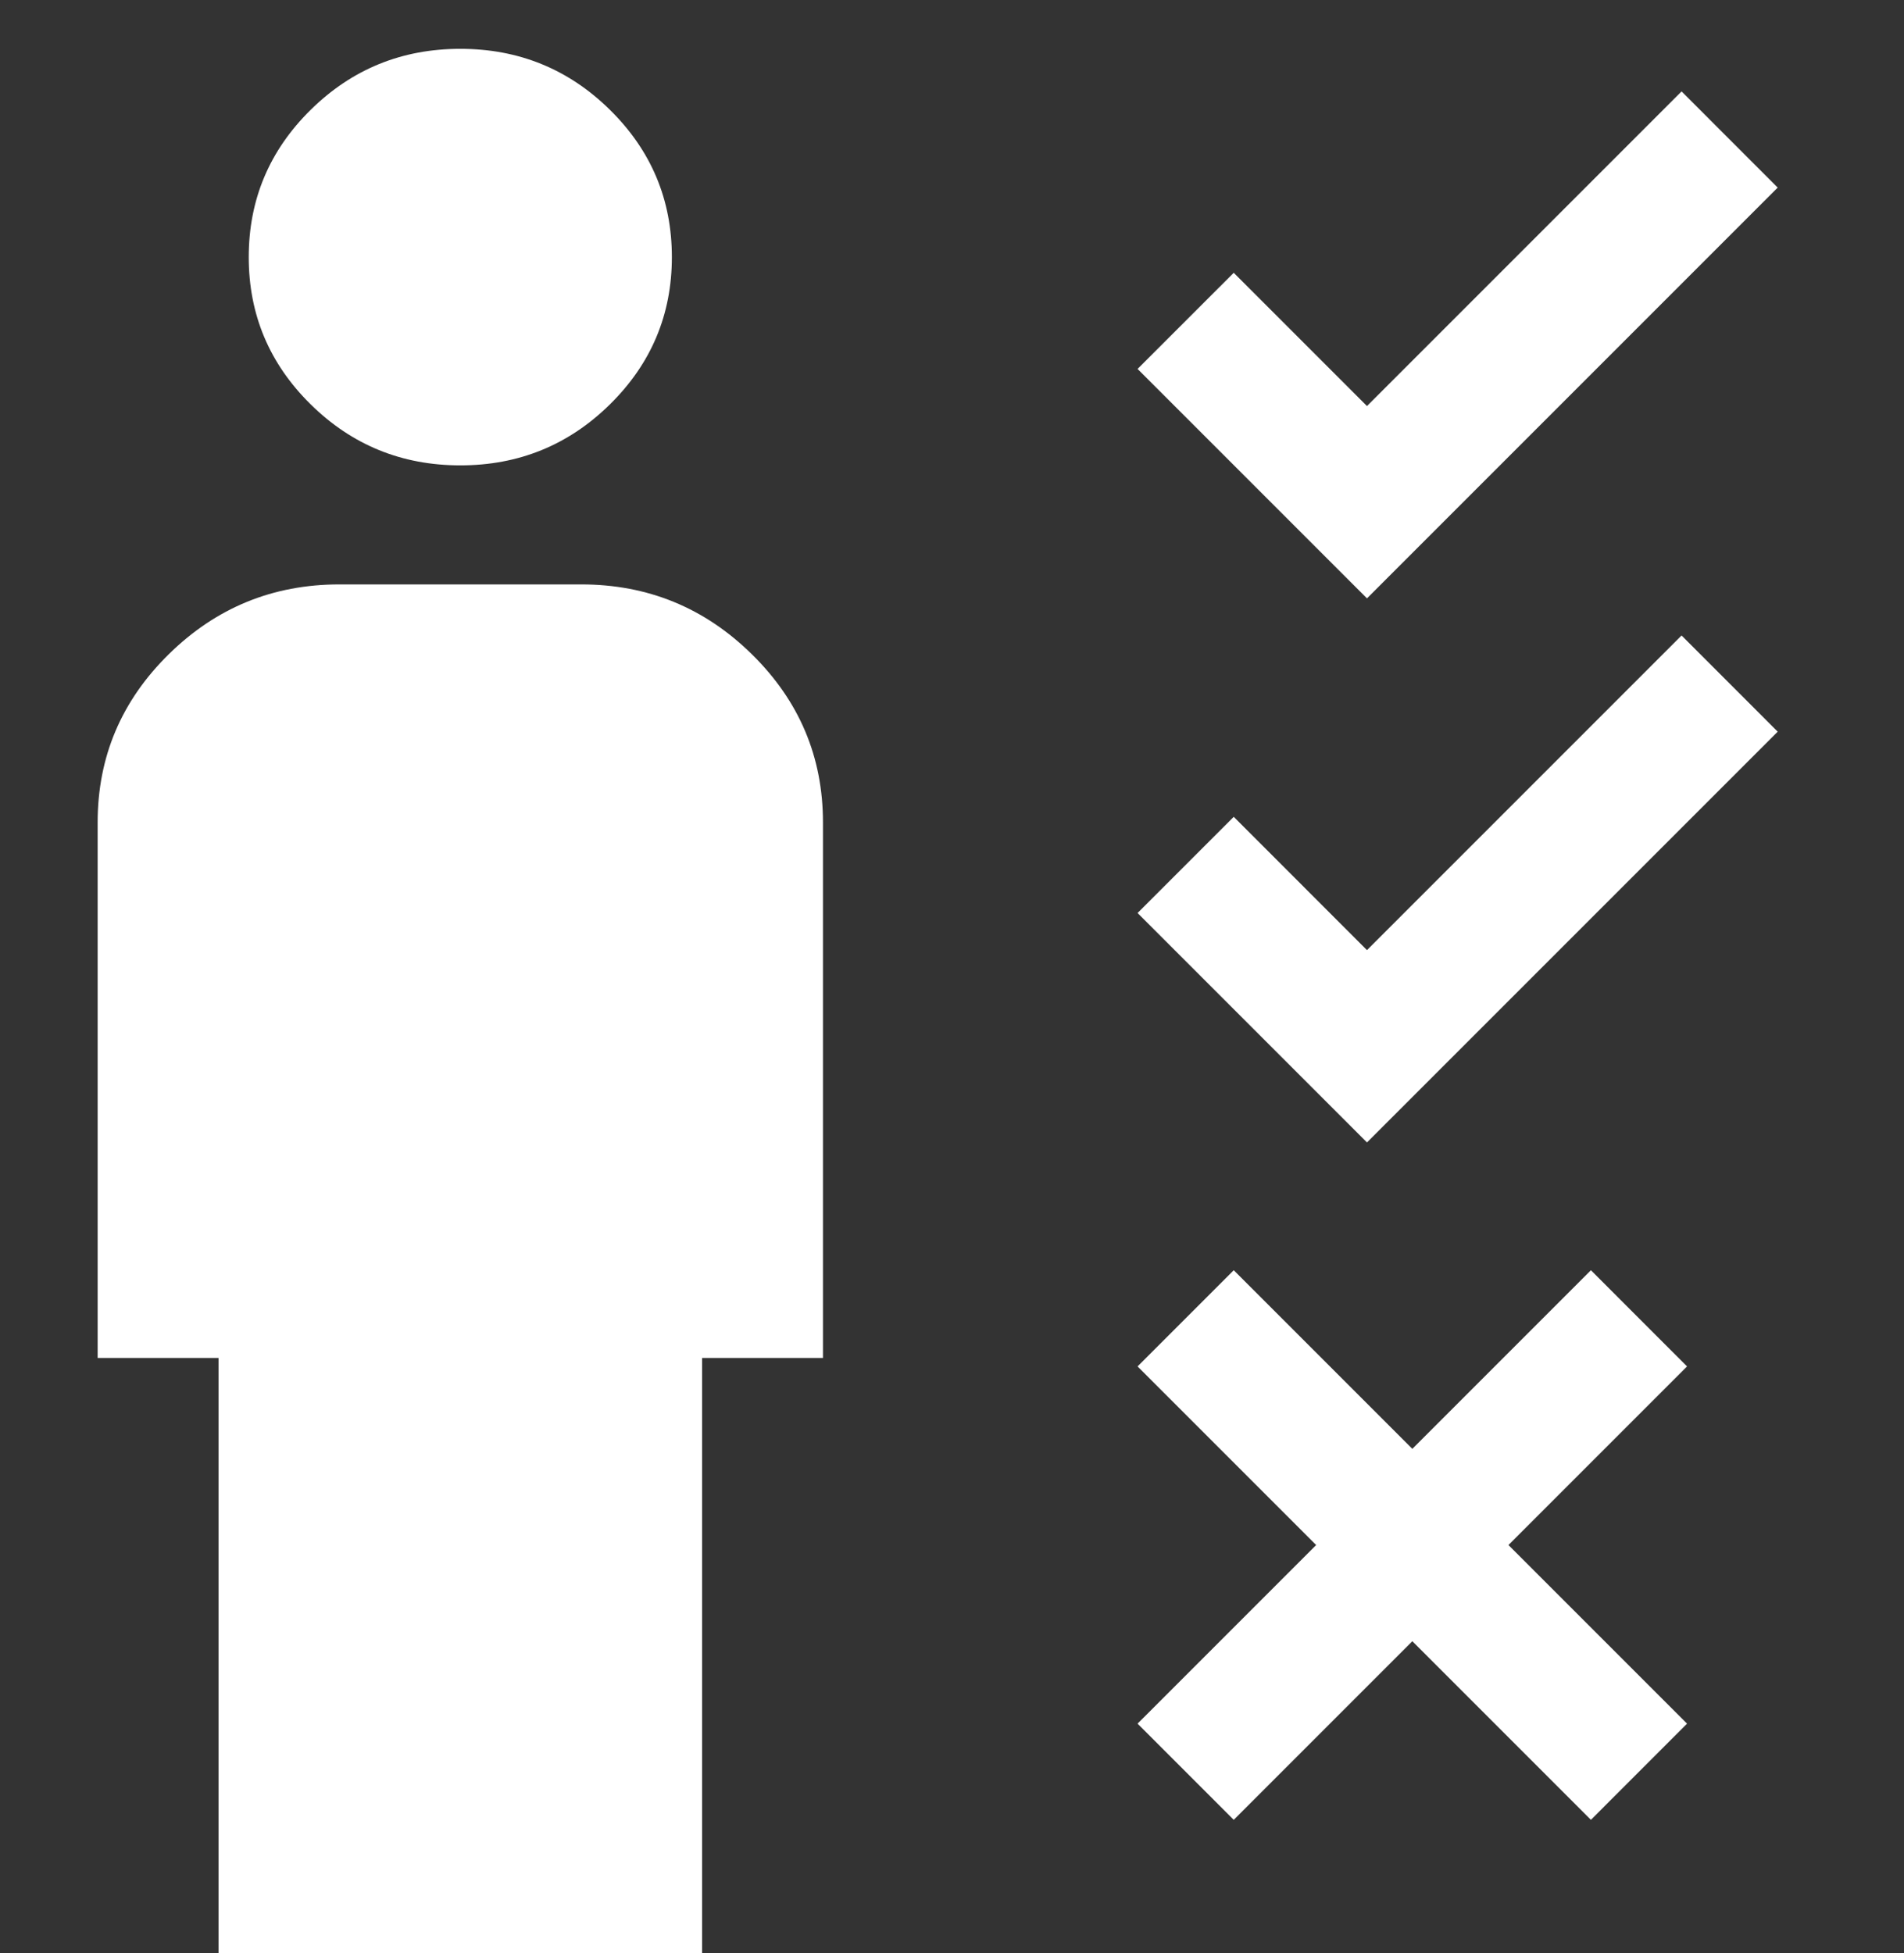
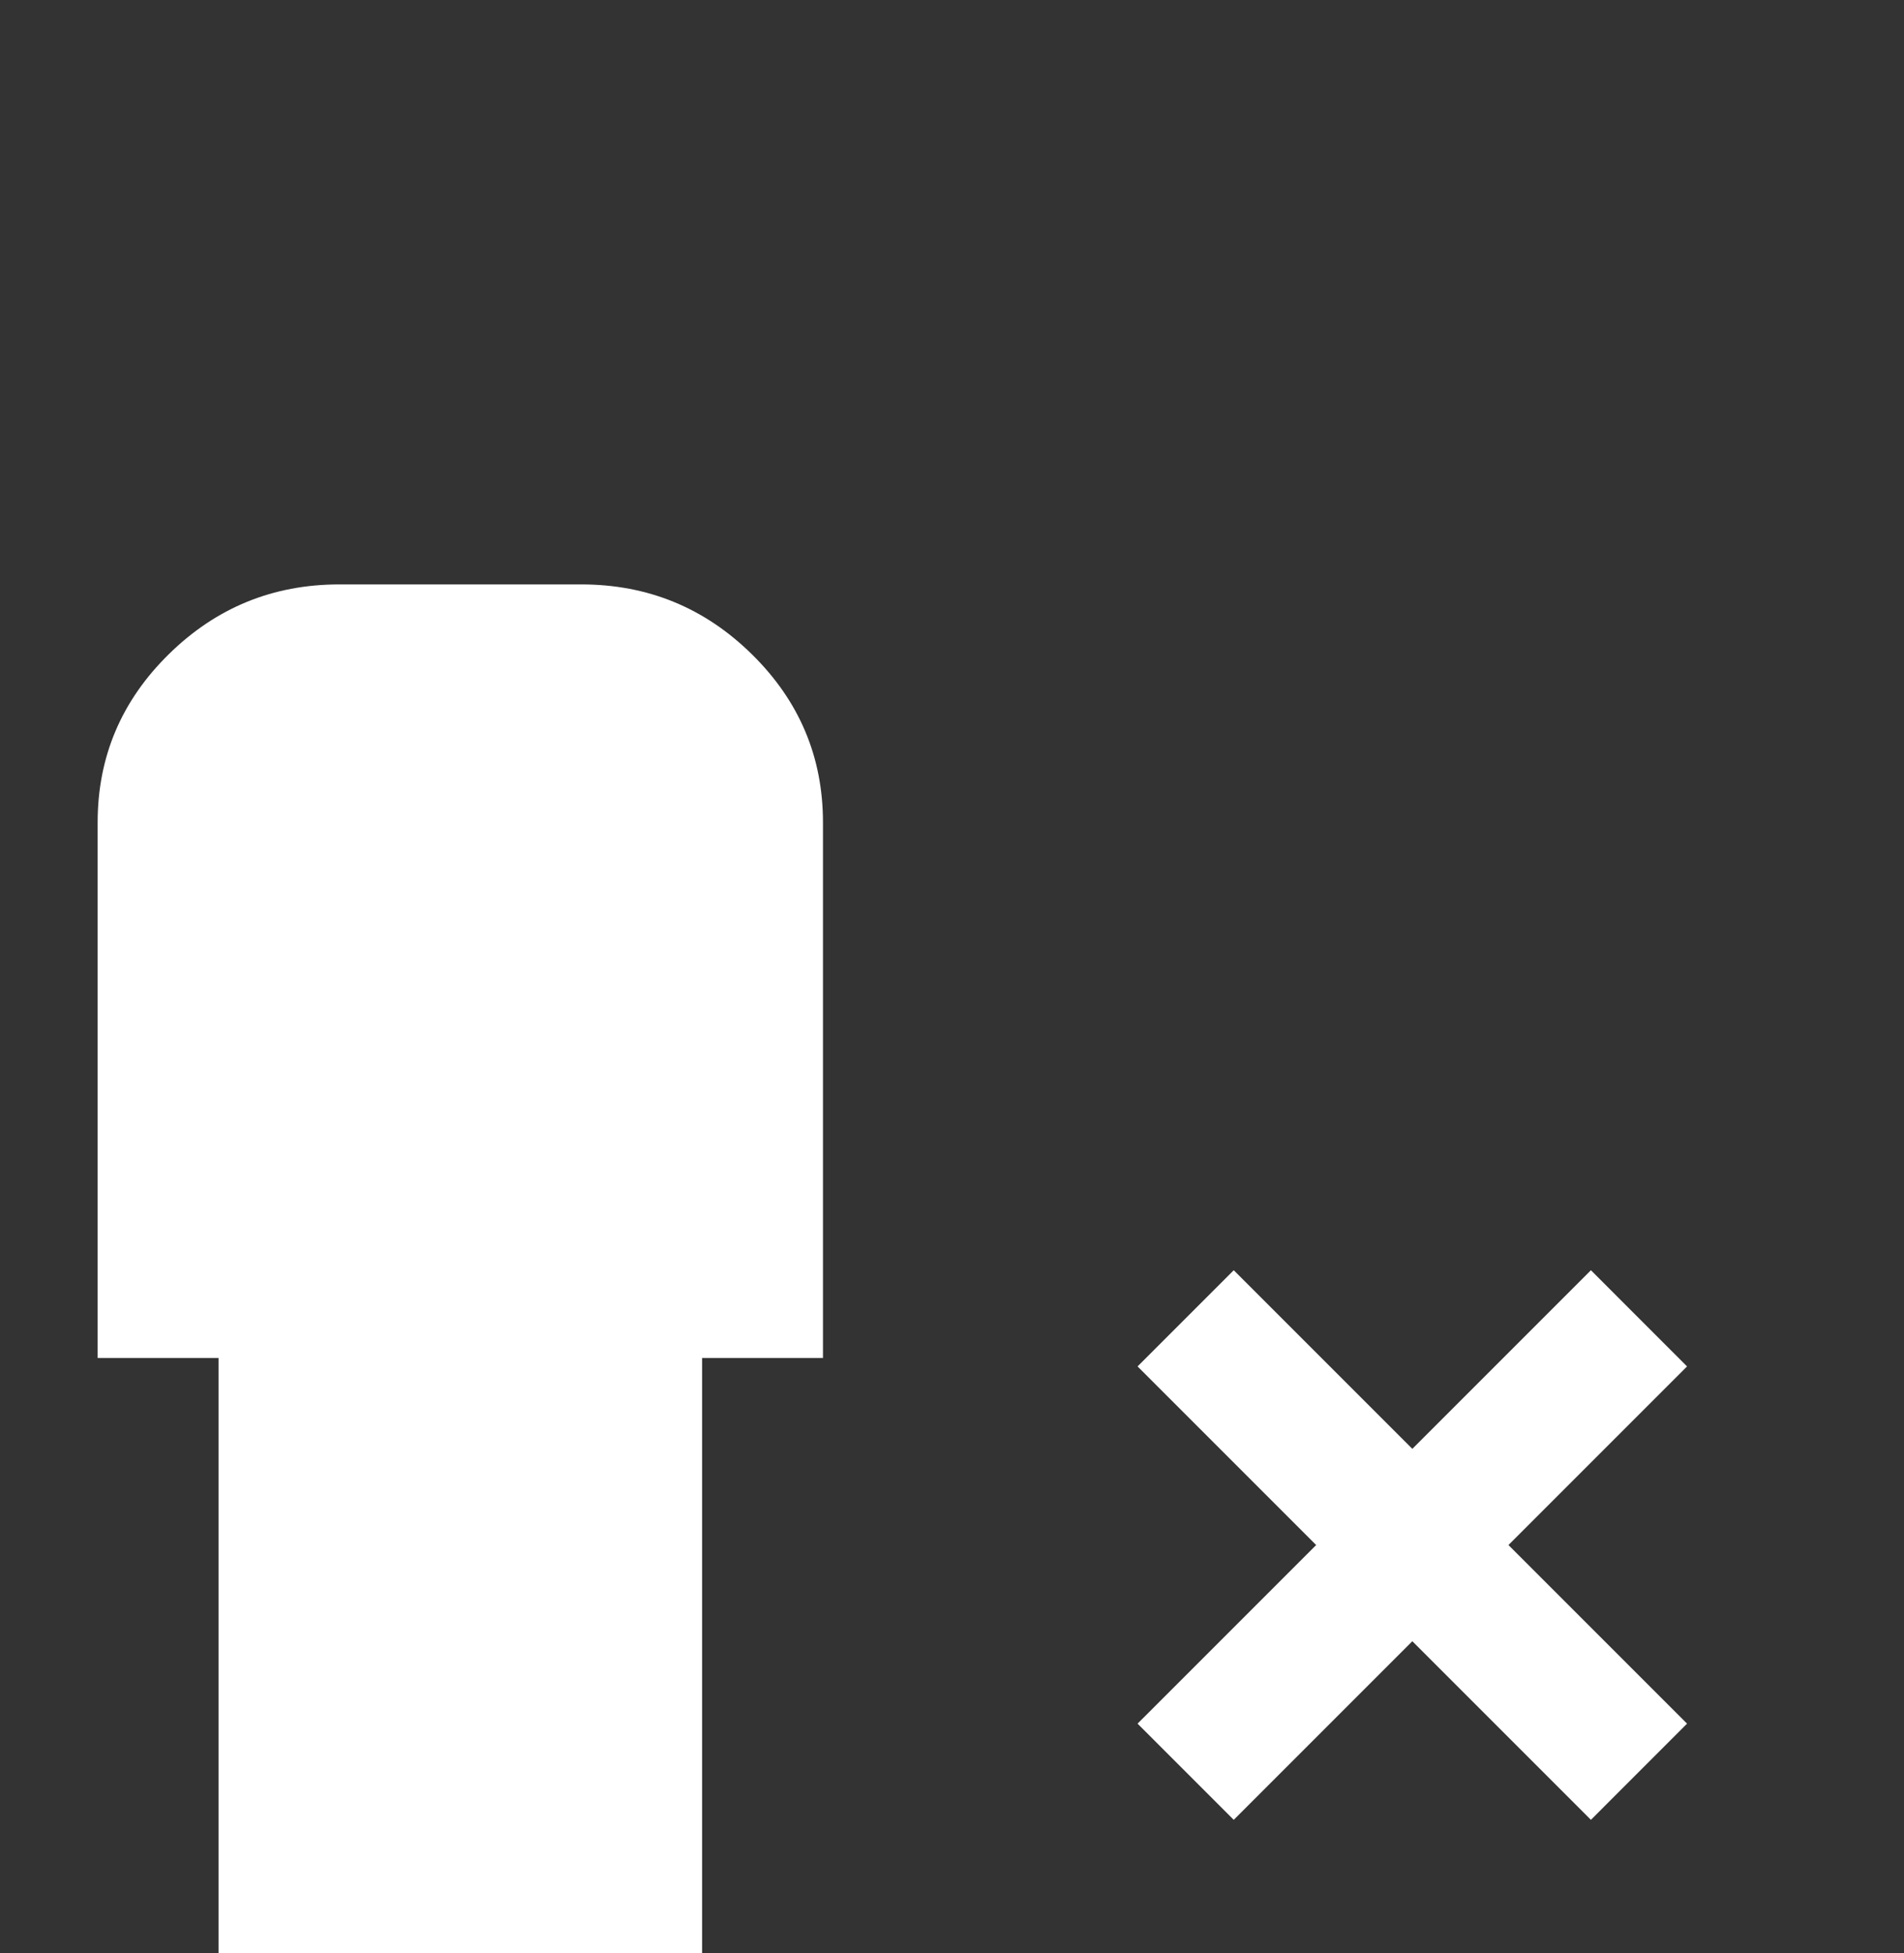
<svg xmlns="http://www.w3.org/2000/svg" width="39" height="40" viewBox="0 0 39 40" fill="none">
  <rect x="0" y="0" width="39" height="40" fill="#333333" stroke="none" />
-   <path d="M9.429 9.531C8.232 9.531 7.21 9.115 6.364 8.282C5.518 7.449 5.095 6.444 5.095 5.266C5.095 4.088 5.518 3.082 6.364 2.249C7.21 1.416 8.232 1 9.429 1C10.625 1 11.647 1.416 12.493 2.249C13.339 3.082 13.762 4.088 13.762 5.266C13.762 6.444 13.339 7.449 12.493 8.282C11.647 9.115 10.625 9.531 9.429 9.531Z" fill="white" />
  <path d="M4.476 40V27.812H2V16.844C2 15.503 2.485 14.355 3.455 13.401C4.425 12.446 5.59 11.969 6.952 11.969H11.905C13.267 11.969 14.432 12.446 15.402 13.401C16.372 14.355 16.857 15.503 16.857 16.844V27.812H14.381V40H4.476Z" fill="white" />
-   <path d="M34.444 1.872L36.413 3.842L28 12.255L23.301 7.556L25.271 5.587L28 8.316L34.444 1.872Z" fill="white" />
-   <path d="M36.413 14.985L34.444 13.015L28 19.459L25.271 16.729L23.301 18.699L28 23.398L36.413 14.985Z" fill="white" />
  <path d="M28.929 33.613L25.271 37.271L23.301 35.301L26.959 31.643L23.301 27.985L25.271 26.015L28.929 29.673L32.587 26.015L34.556 27.985L30.898 31.643L34.556 35.301L32.587 37.271L28.929 33.613Z" fill="white" />
</svg>